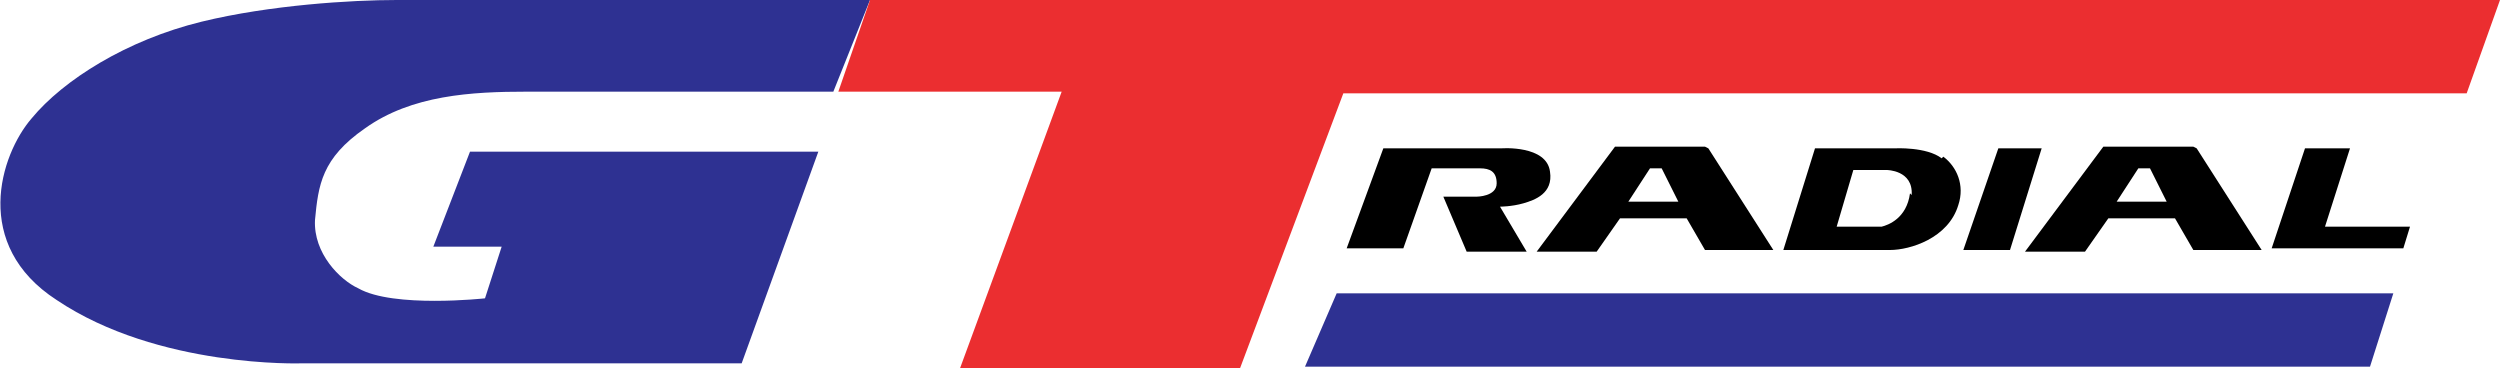
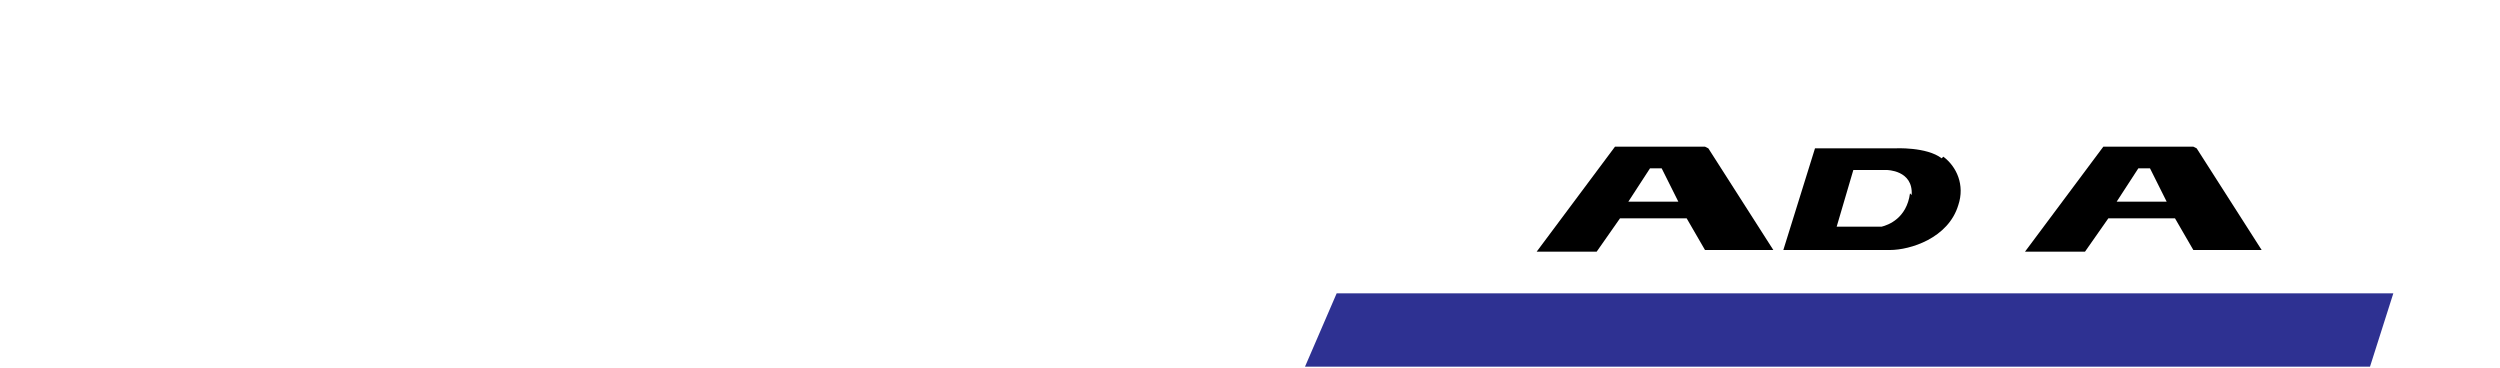
<svg xmlns="http://www.w3.org/2000/svg" id="Layer_1" viewBox="0 0 150 22.1">
-   <path d="M28.2,9.1h20.9l-4.6,12.7h-26.4s-8.6.3-14.7-3.8C-1.7,14.7,0,9.3,1.9,7.1,3.8,4.8,7.6,2.4,12.1,1.3c4.1-1,9-1.3,11.7-1.3h28.4l-2.2,5.5s-15.1,0-18.4,0c-3.3,0-6.9.2-9.7,2.2-2.6,1.8-2.8,3.4-3,5.5-.1,2,1.5,3.6,2.6,4.1,2.1,1.2,7.6.6,7.6.6l1-3.1h-4.1l2.2-5.7h0Z" fill="#2e3192" fill-rule="evenodd" />
-   <polygon points="52.2 0 150 0 148 5.6 80.6 5.6 74.4 22.1 57.6 22.1 63.7 5.5 50.3 5.5 52.2 0 52.2 0" fill="#eb2e30" fill-rule="evenodd" />
  <polygon points="78.3 22 80.2 17.6 143.6 17.6 142.2 22 78.3 22 78.3 22" fill="#2e3192" fill-rule="evenodd" />
  <g>
-     <path d="M80.8,14.9l2.2-6h7.1s2.7-.2,2.9,1.4c.2,1.3-.9,1.7-1.6,1.9-.7.2-1.4.2-1.4.2l1.6,2.7h-3.6s-1.4-3.3-1.4-3.3h2s1.2,0,1.2-.8c0-.7-.4-.9-1-.9-.5,0-2.9,0-2.9,0l-1.7,4.8h-3.4Z" fill-rule="evenodd" />
    <path d="M102.3,8.8h-5.4l-4.7,6.3h3.6l1.4-2h4l1.1,1.9h4.1s-3.9-6.1-3.9-6.1h0ZM97.7,12.1l1.3-2h.7l1,2h-3Z" fill-rule="evenodd" />
    <path d="M131.6,8.8h-5.4l-4.7,6.3h3.6l1.4-2h4l1.1,1.9h4.1s-3.9-6.1-3.9-6.1h0ZM127,12.1l1.3-2h.7l1,2h-3Z" fill-rule="evenodd" />
    <path d="M116.5,9.5c-.9-.7-2.8-.6-2.8-.6h-4.8l-1.9,6.1s5.2,0,6.4,0,3.5-.7,4.1-2.7c.4-1.2-.1-2.3-.9-2.9h0ZM114.6,11.6c-.2,1.5-1.3,1.9-1.7,2-.4,0-2.7,0-2.7,0l1-3.4h2s1.6,0,1.5,1.5h0Z" fill-rule="evenodd" />
-     <polygon points="119.9 8.9 122.5 8.9 120.6 15 117.8 15 119.9 8.9 119.9 8.9" fill-rule="evenodd" />
-     <polygon points="138.3 8.9 141 8.9 139.5 13.6 144.6 13.6 144.2 14.9 136.3 14.9 138.3 8.9 138.3 8.9" fill-rule="evenodd" />
  </g>
</svg>